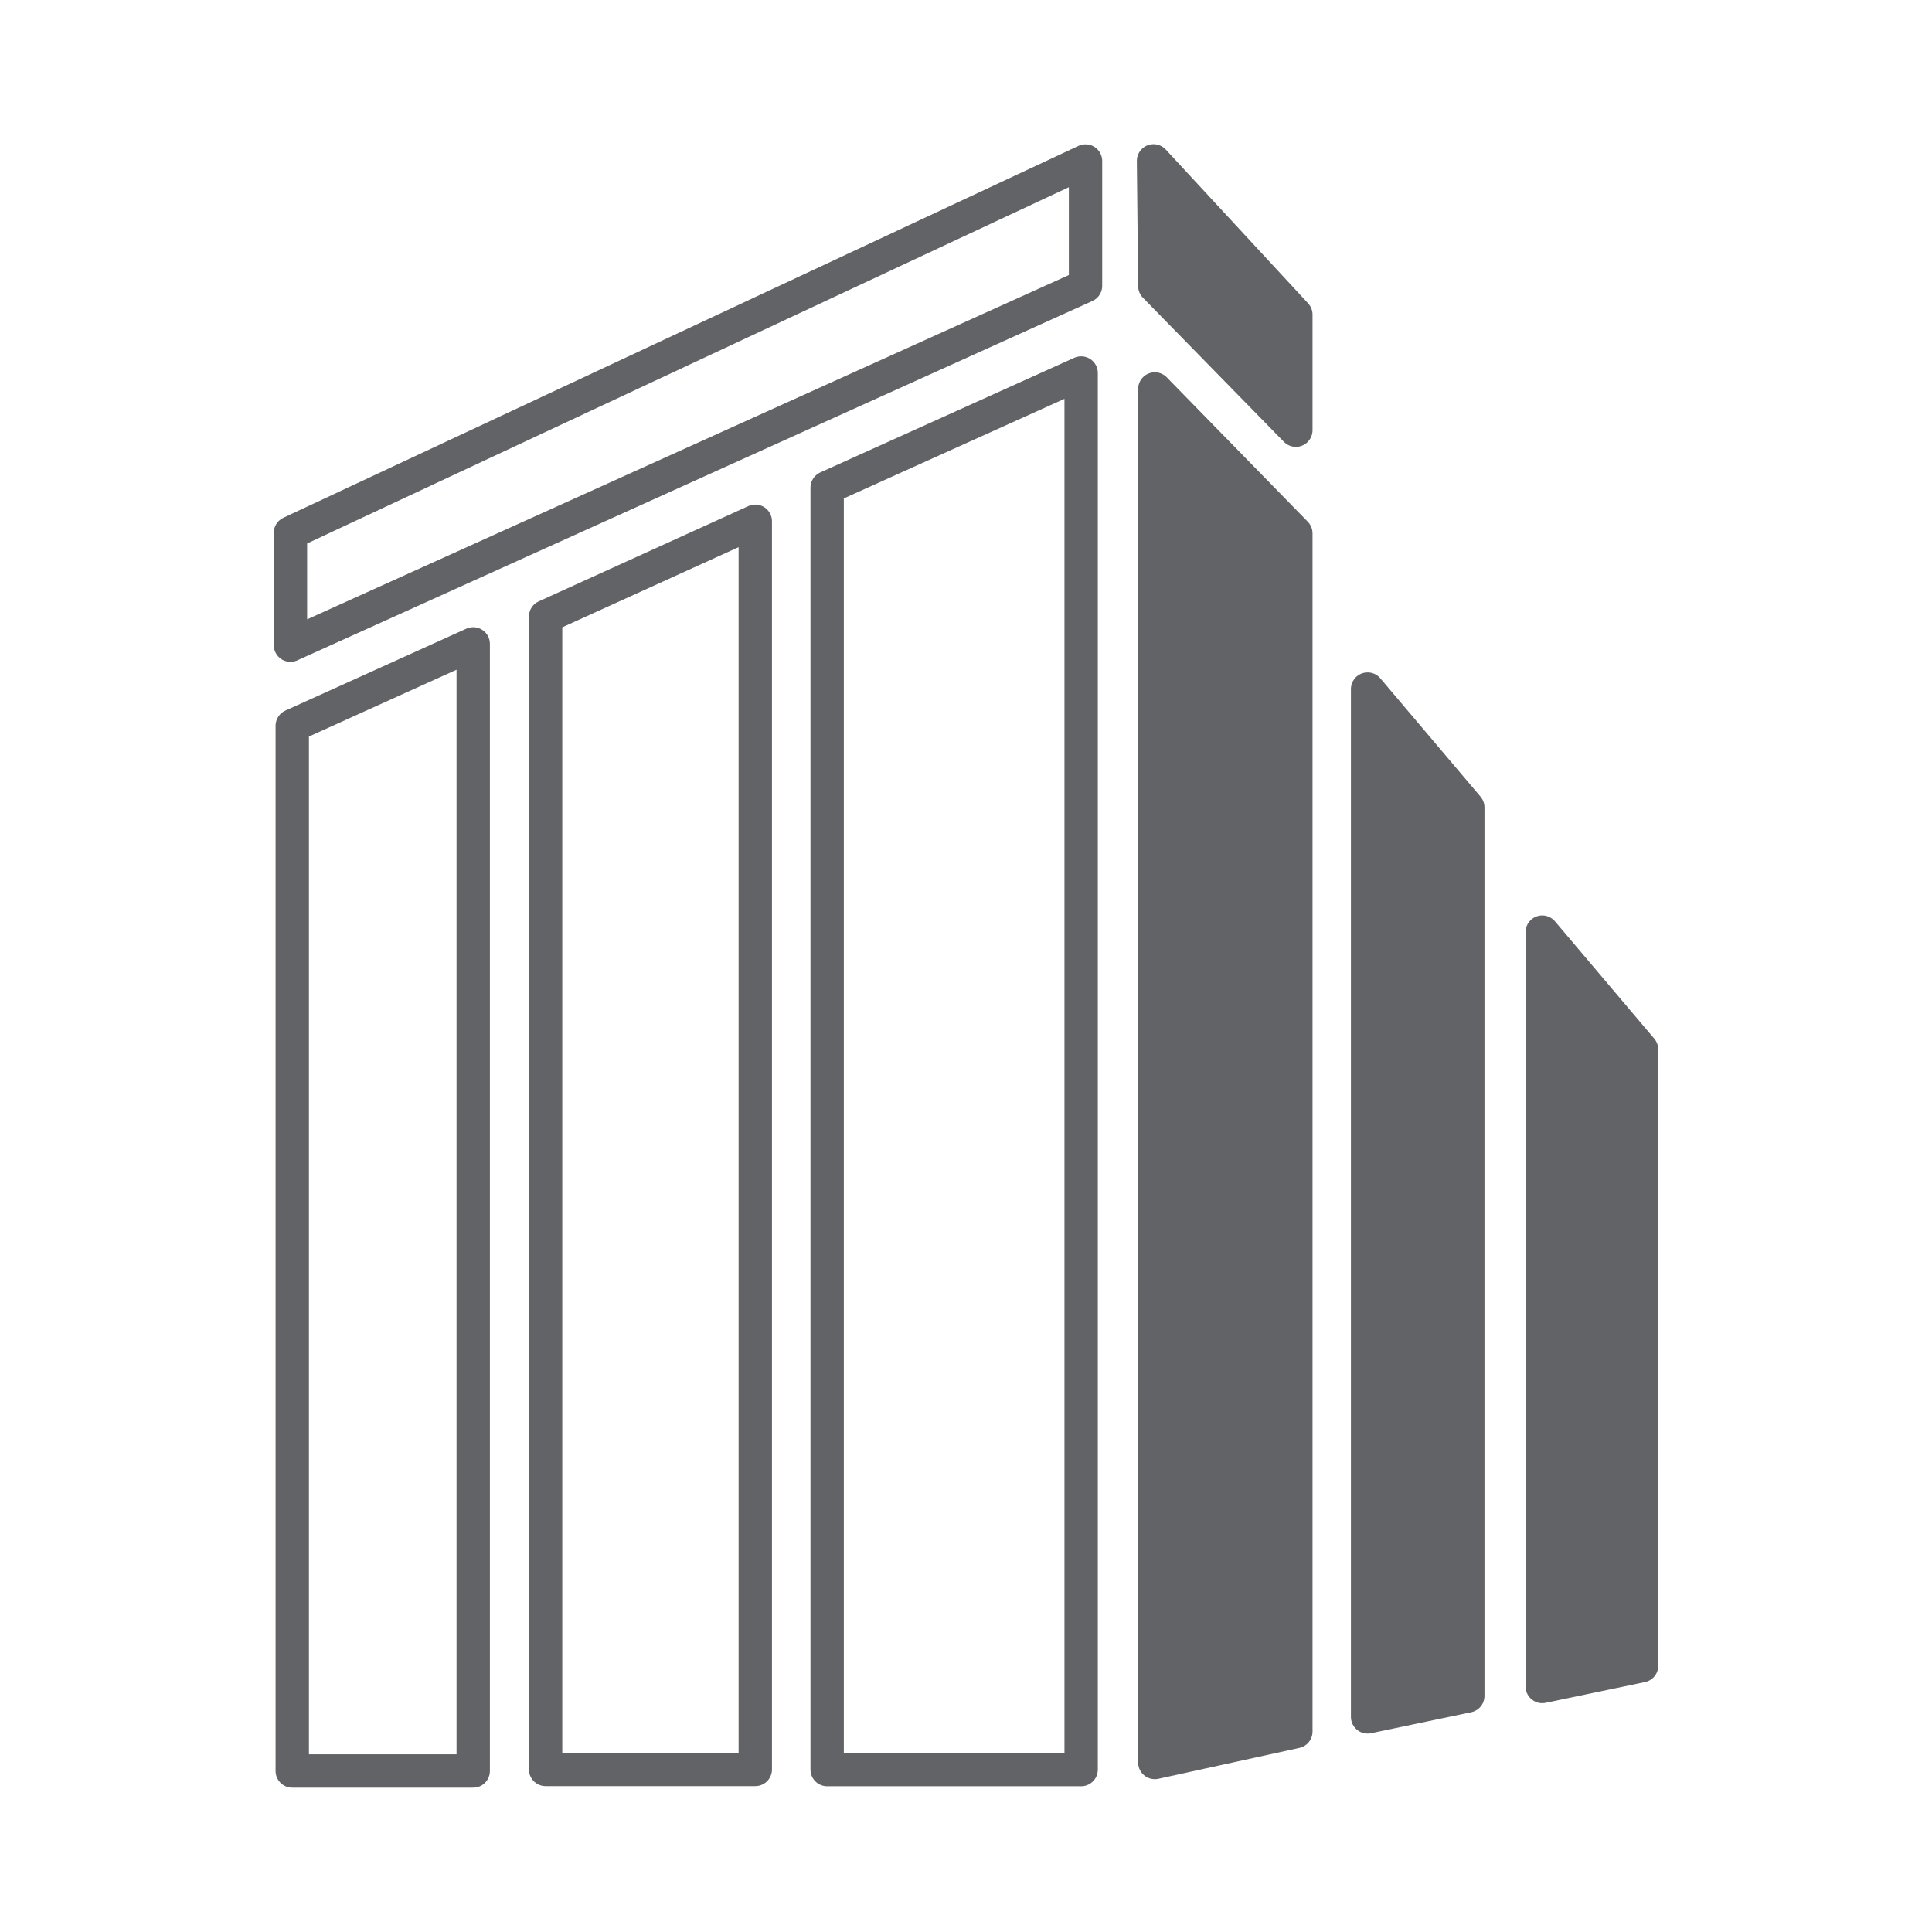
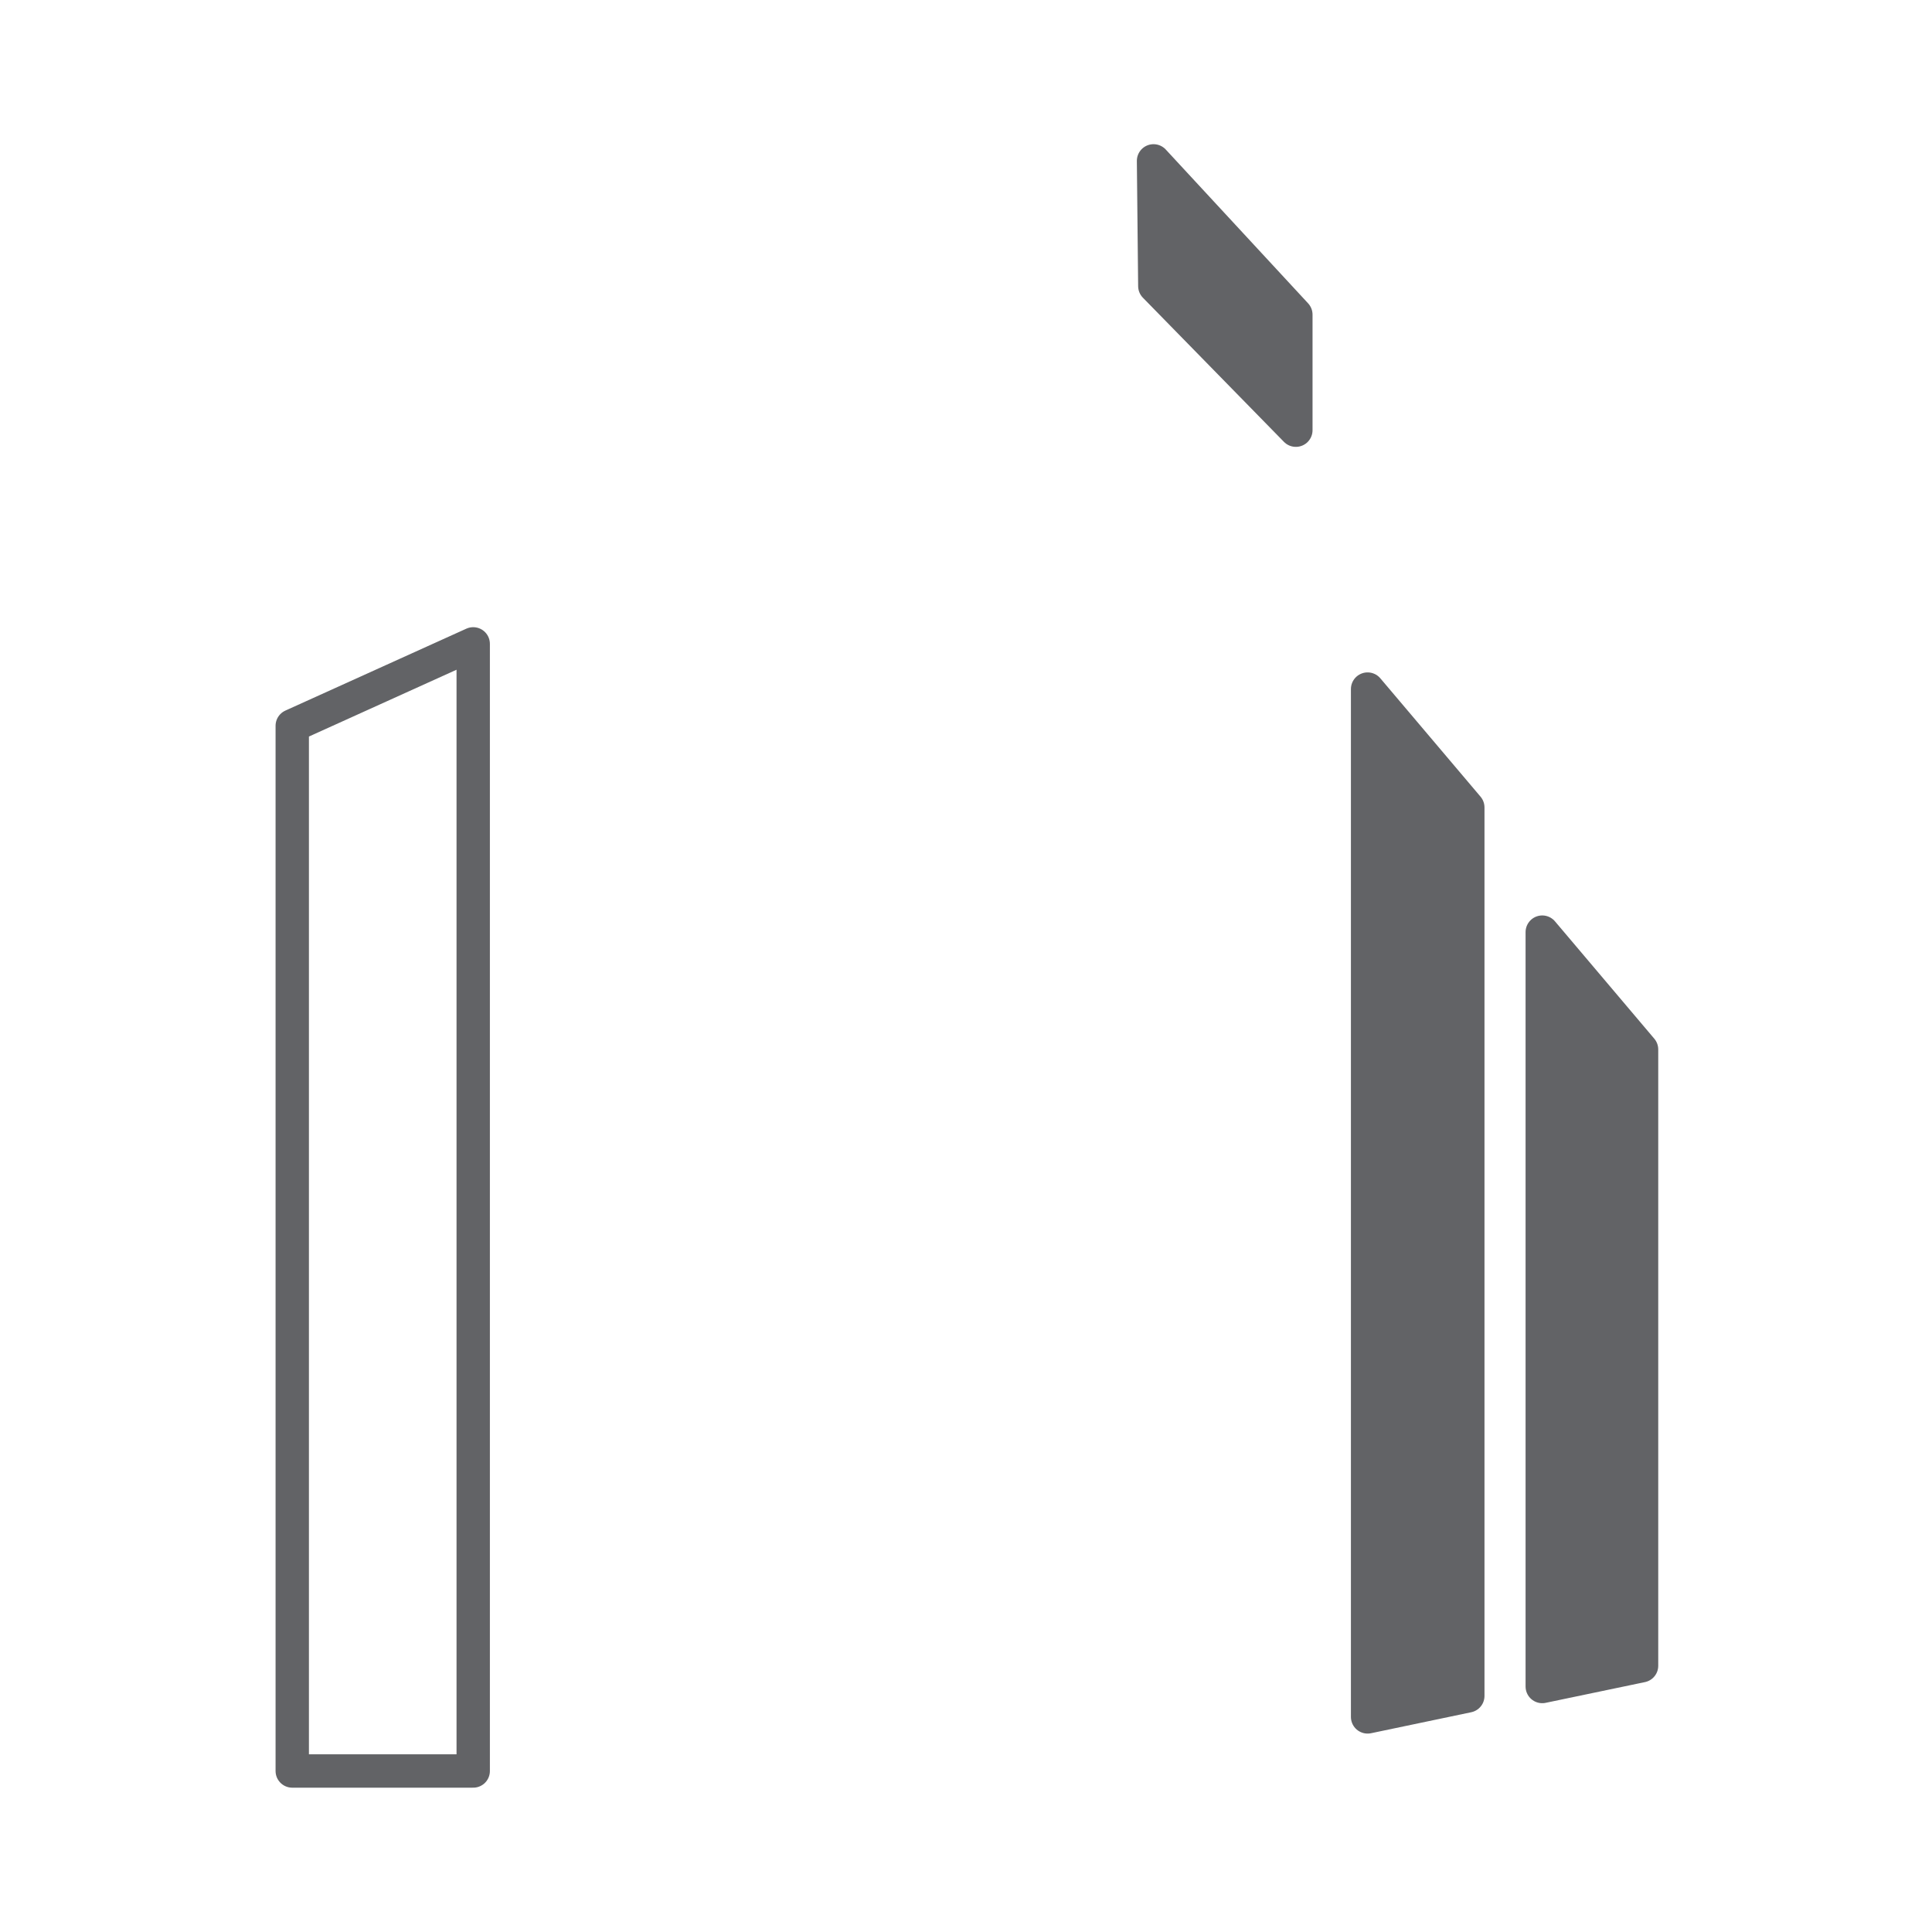
<svg xmlns="http://www.w3.org/2000/svg" id="Layer_1" data-name="Layer 1" viewBox="0 0 150 150">
  <defs>
    <style>
      .cls-1 {
        fill: #626366;
      }

      .cls-1, .cls-2 {
        stroke: #626366;
        stroke-linecap: round;
        stroke-linejoin: round;
        stroke-width: 2.59px;
      }

      .cls-2 {
        fill: none;
      }
    </style>
  </defs>
  <g id="Group_3431" data-name="Group 3431">
    <g id="Group_3426" data-name="Group 3426">
-       <path id="Path_4315" data-name="Path 4315" class="cls-2" d="m84.28,12.5l-61.73,28.87v8.72l61.73-27.9v-9.68Z" />
      <path id="Path_4316" data-name="Path 4316" class="cls-1" d="m89.56,12.5l.1,9.71,10.95,11.19v-8.97s-11.05-11.94-11.05-11.94Z" />
-       <path id="Path_4317" data-name="Path 4317" class="cls-2" d="m64.22,37.87v99.52h19.72V28.96l-19.72,8.9Z" />
-       <path id="Path_4318" data-name="Path 4318" class="cls-1" d="m119.74,130.94l7.71-1.61v-47.85l-7.71-9.11v58.57Z" />
+       <path id="Path_4318" data-name="Path 4318" class="cls-1" d="m119.74,130.94l7.71-1.61v-47.85l-7.71-9.11v58.57" />
      <path id="Path_4319" data-name="Path 4319" class="cls-1" d="m106.18,133.3l7.78-1.63V62.69l-7.78-9.19v79.8Z" />
-       <path id="Path_4320" data-name="Path 4320" class="cls-1" d="m89.66,136.84l10.95-2.4V41.41l-10.95-11.21v106.64Z" />
-       <path id="Path_4321" data-name="Path 4321" class="cls-2" d="m42.36,47.87v89.51h16.28V40.47l-16.28,7.4Z" />
      <path id="Path_4322" data-name="Path 4322" class="cls-2" d="m22.69,56.35v81.15h14.05V49.99l-14.05,6.36Z" />
    </g>
  </g>
</svg>